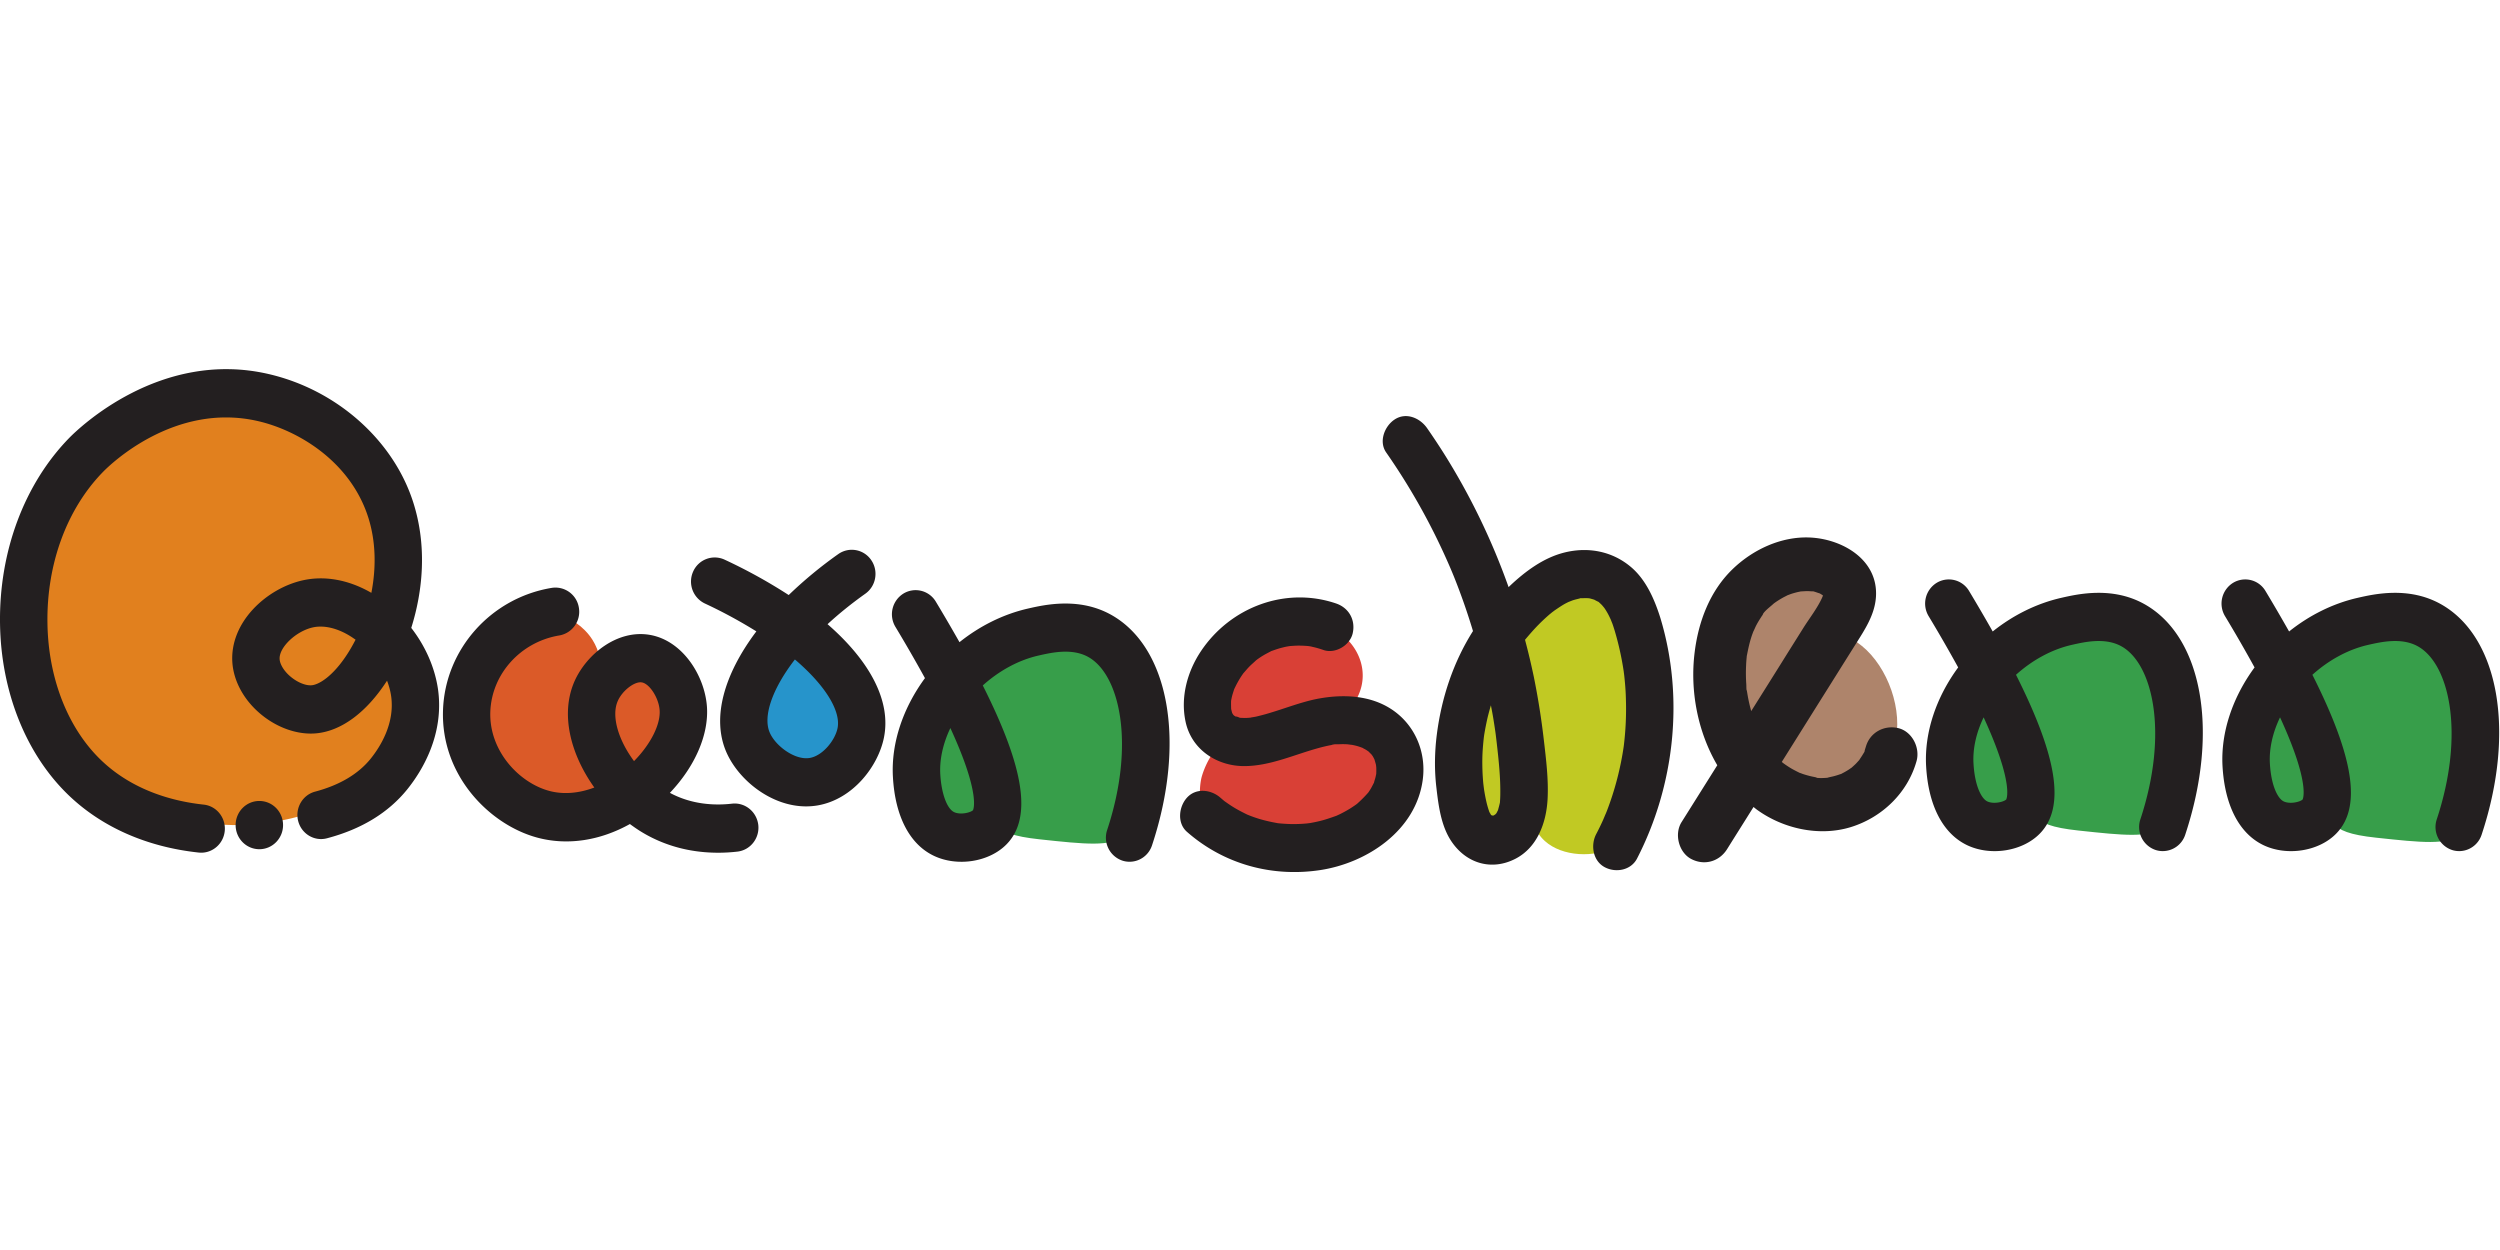
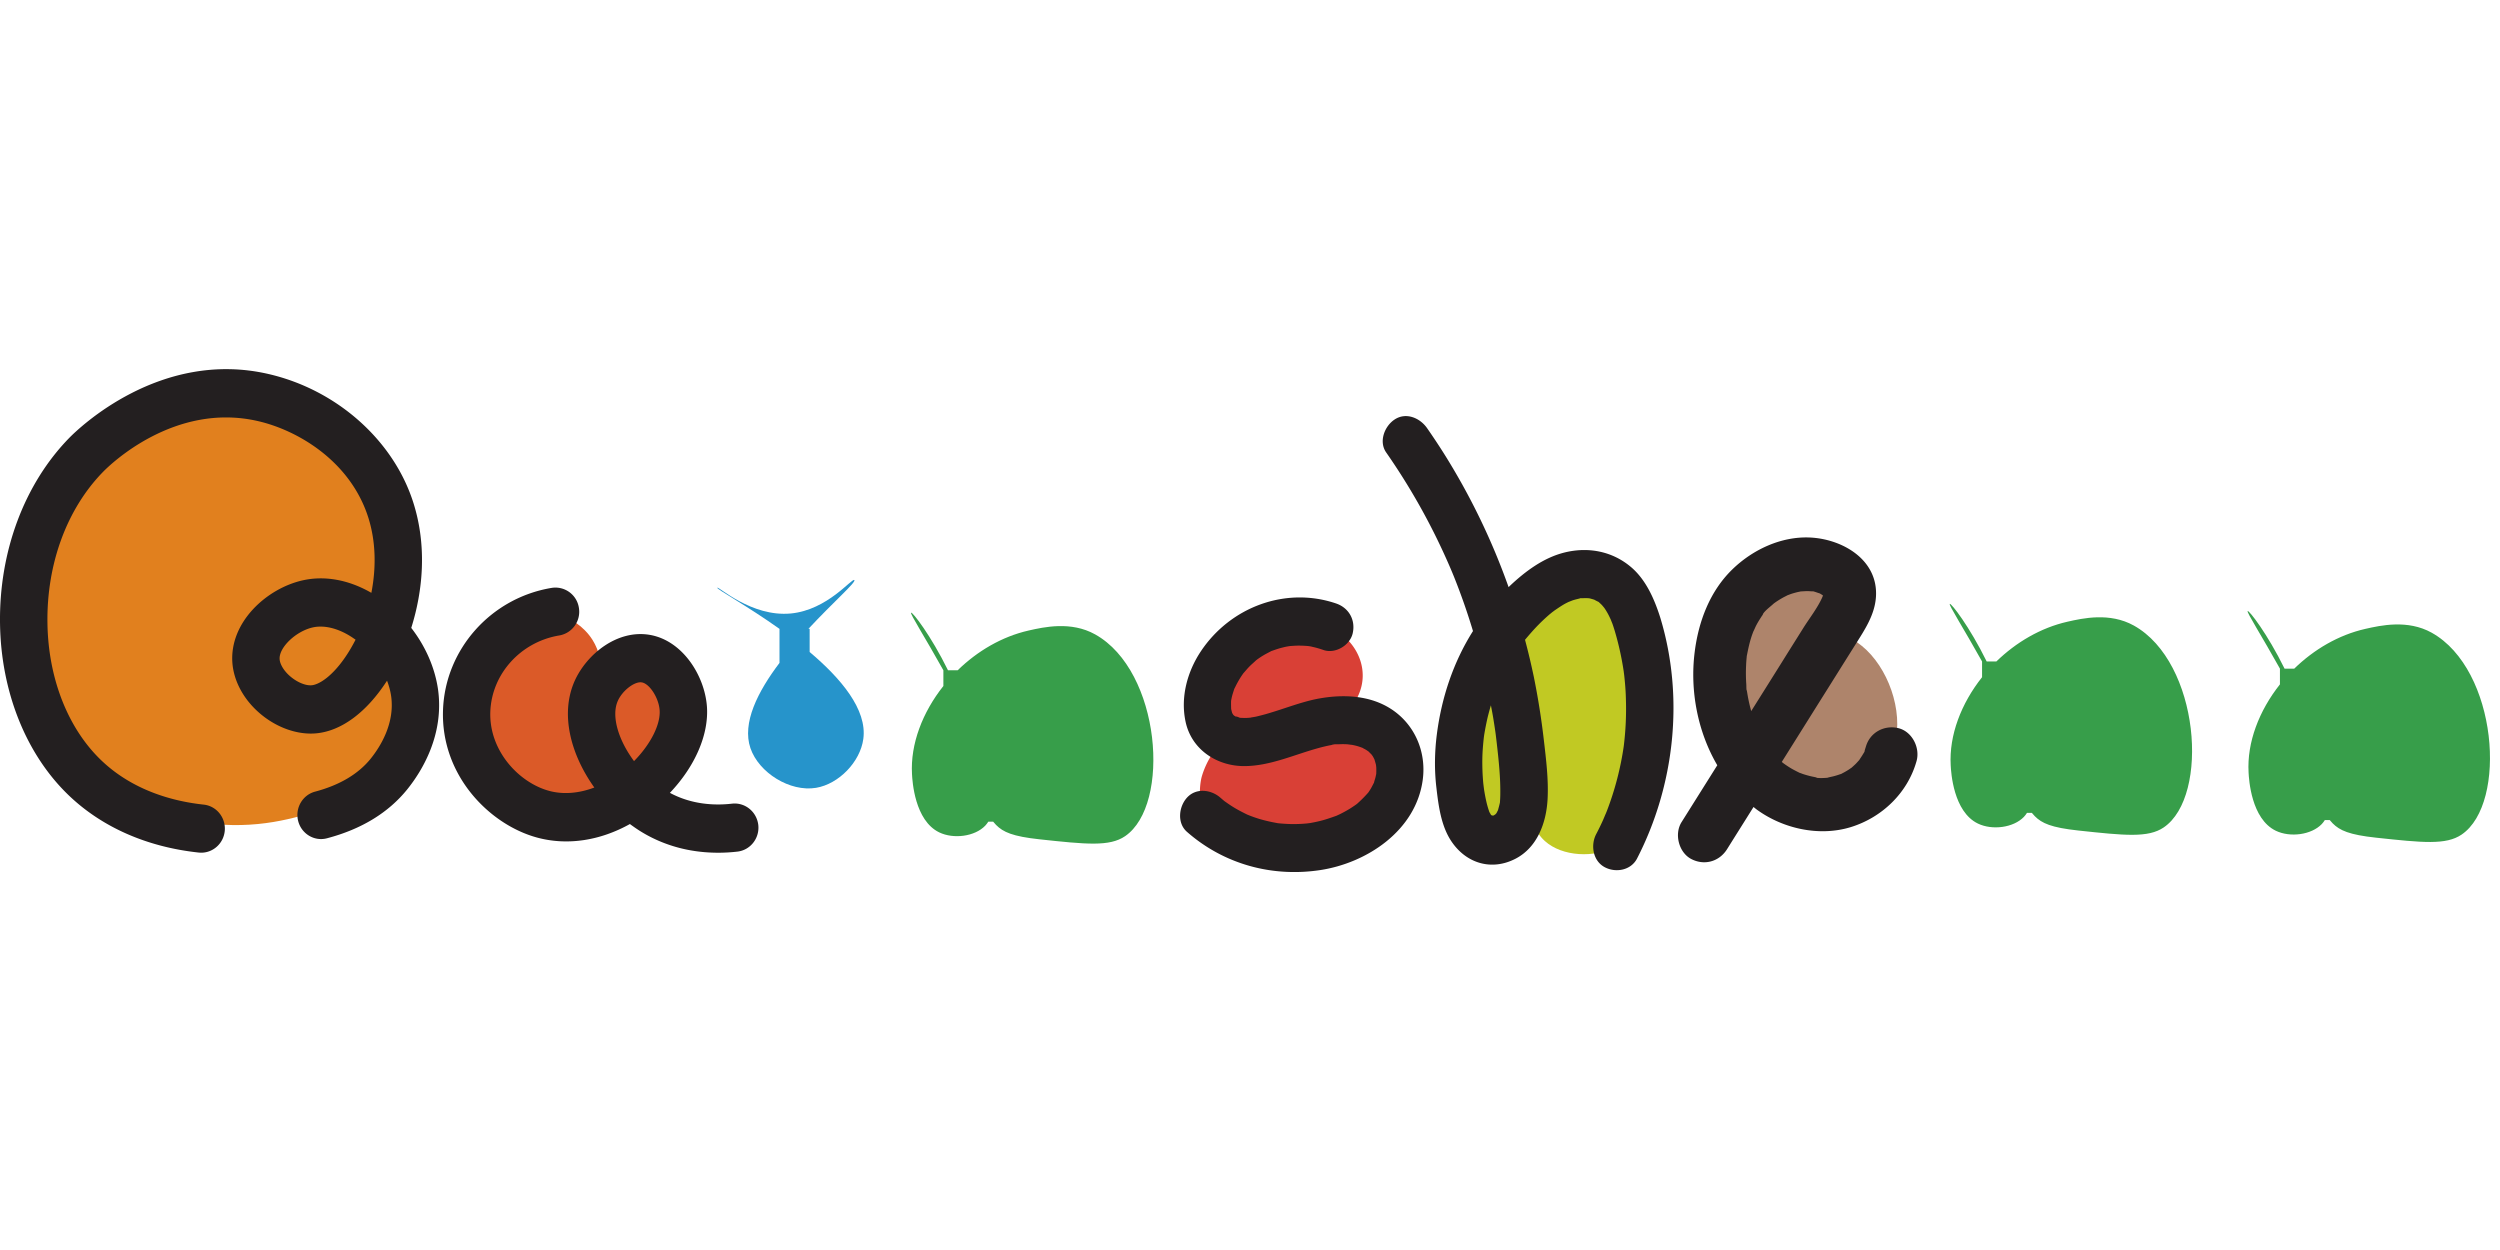
<svg xmlns="http://www.w3.org/2000/svg" width="600" height="300" fill="none" viewBox="0 0 171 35">
  <path fill="#379E4A" d="M166.328 18.027c-1.647-.914-3.489-.499-4.537-.262-1.834.415-3.518 1.41-4.865 2.721h-.662c-1.181-2.4-2.424-3.995-2.524-3.94-.095.055.978 1.727 2.208 3.94v1.075c-1.426 1.799-2.262 3.97-2.145 6.026.025.474.178 3.174 1.863 3.987.981.474 2.432.283 3.143-.457.079-.085.15-.178.212-.276h.333c.063.077.129.153.2.225.482.486 1.127.783 2.973.982 3.19.342 4.782.512 5.847-.212 3.156-2.141 2.457-11.303-2.046-13.808ZM145.953 17.537c-1.647-.914-3.489-.5-4.537-.262-1.834.415-3.518 1.41-4.865 2.72h-.662c-1.181-2.399-2.424-3.994-2.524-3.939-.095.055.977 1.727 2.208 3.94v1.075c-1.426 1.798-2.262 3.97-2.145 6.026.025.474.178 3.174 1.863 3.986.981.474 2.432.284 3.143-.457.079-.084.15-.177.212-.275h.333c.062.076.129.153.2.225.482.486 1.127.782 2.973.981 3.189.343 4.782.512 5.847-.211 3.152-2.142 2.457-11.303-2.046-13.809ZM74.902 18.139c-1.647-.914-3.49-.5-4.537-.263-1.834.415-3.518 1.41-4.861 2.721h-.661c-1.181-2.399-2.425-3.994-2.525-3.94-.095.056.978 1.727 2.209 3.94v1.075c-1.427 1.799-2.263 3.97-2.146 6.027.025.473.179 3.173 1.863 3.986.981.474 2.433.284 3.144-.457.079-.085.15-.178.212-.275h.332c.063.076.13.152.2.224.482.487 1.127.783 2.973.982 3.19.343 4.782.512 5.847-.212 3.152-2.145 2.453-11.307-2.05-13.808Z" />
  <path fill="#2694CB" d="M55.38 19.348v-1.587h-.083c1.714-1.84 3.277-3.195 3.14-3.335-.158-.16-1.822 2.044-4.341 2.286-2.7.258-4.957-1.875-5.032-1.76-.063.096 1.992 1.205 4.254 2.813v2.328c-1.489 1.968-2.574 4.113-1.988 5.831.574 1.68 2.703 3.013 4.491 2.713 1.547-.258 3.02-1.769 3.231-3.348.27-2.005-1.53-4.134-3.672-5.941Z" />
  <path fill="#AE846B" d="M127.358 18.937c-.607-.49-1.464-.943-1.53-1.777-.067-.86.815-1.274.673-2.065-.149-.85-.985-1.405-1.809-1.617-2.112-.546-4.42.58-5.68 2.387-1.26 1.807-1.58 4.16-1.302 6.356.246 1.943.961 3.864 2.254 5.316.599.668 2.512 2.577 5.136 2.209 2.233-.314 3.996-2.159 4.499-4.08.62-2.336-.486-5.303-2.241-6.729Z" />
  <path fill="#C1C923" d="M105.67 32.278c-1.451-1.316-1.33-4.067-1.451-4.046-.096.013.266 1.52-.358 2.789-.415.846-1.397 1.485-2.283 1.185-.885-.297-1.289-1.33-1.488-2.256-1.098-5.095.719-10.736 4.574-14.18.736-.657 1.551-1.25 2.483-1.554.931-.305 1.991-.296 2.848.19 1.189.682 1.717 1.985 2.038 3.191.183.686 3.318 12.425-1.472 15.045-1.502.82-3.71.702-4.891-.364Z" />
  <path fill="#E1801E" d="M13.93 31.025c-1.065-.152-5.049-.732-7.956-3.483C.647 22.506.236 11.415 6.07 5.456c.512-.52 5.493-5.442 12.101-3.919 3.605.834 7.406 3.517 8.733 7.71 1.917 6.06-1.95 13.306-5.256 13.615-1.714.16-3.83-1.49-3.968-3.297-.137-1.84 1.805-3.525 3.543-3.914 3.115-.698 6.8 2.522 7.298 6.077.358 2.539-1.01 4.595-1.572 5.332-.029.038-.091.118-.174.22-.582.715-1.772 1.892-4.65 2.81-1.841.588-4.57 1.46-8.196.935Z" />
  <path fill="#DB5A28" d="M38 16.767c-2.545-.402-5.972 3.004-6.076 6.796-.091 3.31 2.367 6.28 5.223 7.055 4.774 1.299 9.847-3.754 9.594-7.241-.117-1.625-1.427-3.415-2.57-3.398-1.273.02-2.021 2.298-2.678 2.07-.578-.2.025-1.96-.965-3.53-.582-.923-1.605-1.608-2.528-1.752Z" />
  <path fill="#D94036" d="M95.173 25.469c-.94-1.316-2.77-1.638-4.35-1.38-1.58.258-3.056.97-4.62 1.295-.44.093-.907.14-1.356.11-.158-.19-.316-.385-.478-.575 1.689-1.071 4.566-1.803 8.072-1.829.233-.3.769-1.07.769-2.133.004-1.37-.882-2.666-2.254-3.33-.57-.186-2.59-.766-4.761.216-.437.199-2.412 1.265-3.298 3.504-.47 1.189-.499 2.73.432 3.572.092.194.184.385.275.58-.117.11-.229.22-.324.334-.882 1.066-1.115 2.179-1.115 2.179a4.815 4.815 0 0 0 .154 2.467c.823.478 5.996 3.394 10.209 1.35.703-.338 2.03-1.075 2.794-2.624.587-1.168.608-2.674-.15-3.736Z" />
  <path fill="#231F20" d="M28.13 17.698c.794-2.522 1.09-5.573.145-8.557-1.351-4.274-5.243-7.735-9.917-8.81C10.956-1.38 5.363 4.067 4.75 4.689 1.657 7.851-.073 12.49.002 17.42c.071 4.655 1.78 8.925 4.691 11.722 2.279 2.188 5.356 3.542 8.899 3.923.058.004.112.009.17.009.82 0 1.522-.631 1.61-1.477.091-.906-.553-1.718-1.443-1.812-1.975-.211-4.795-.91-7.011-3.038-2.279-2.188-3.618-5.603-3.672-9.374-.062-4.045 1.326-7.816 3.805-10.35.482-.496 4.89-4.787 10.595-3.47 2.716.625 6.321 2.733 7.548 6.605.532 1.68.532 3.479.208 5.142-1.539-.889-3.181-1.194-4.695-.855-2.474.554-5.02 2.873-4.811 5.65.095 1.248.773 2.5 1.867 3.44 1.14.982 2.586 1.494 3.867 1.375 1.718-.16 3.43-1.426 4.824-3.571.008-.009.012-.021.02-.03.134.351.23.707.28 1.054.266 1.883-.762 3.487-1.394 4.274-.848 1.054-2.129 1.815-3.805 2.26-.865.228-1.384 1.13-1.16 2.01.225.88 1.11 1.413 1.975 1.18 2.354-.621 4.205-1.751 5.498-3.36.969-1.206 2.532-3.702 2.092-6.83-.217-1.494-.865-2.954-1.83-4.198Zm-4.391 1.816c-.961 1.477-1.9 2.056-2.412 2.107-.416.043-1.01-.207-1.477-.61-.42-.359-.698-.812-.723-1.171-.058-.796 1.11-1.918 2.274-2.176.167-.038.346-.055.524-.055.72 0 1.53.288 2.3.83.033.021.063.042.096.067-.187.36-.379.699-.582 1.008ZM50.067 29.721c-1.106.127-2.707.09-4.246-.74 1.718-1.807 2.67-3.987 2.533-5.904-.154-2.111-1.664-4.524-3.922-4.904-2.229-.373-4.3 1.337-5.115 3.131-1.03 2.281-.274 5.062 1.335 7.313-1.06.402-2.133.49-3.094.228-2.05-.558-4.112-2.73-4.02-5.404.09-2.59 2.074-4.786 4.719-5.226a1.644 1.644 0 0 0 1.339-1.892 1.625 1.625 0 0 0-1.859-1.362c-4.166.69-7.294 4.21-7.435 8.366-.154 4.477 3.194 7.829 6.425 8.71 2.062.562 4.3.224 6.358-.923.216.16.437.313.661.457 1.871 1.18 3.805 1.506 5.373 1.506.478 0 .919-.03 1.318-.076.89-.101 1.53-.918 1.43-1.824-.108-.91-.91-1.557-1.8-1.456Zm-6.7-2.911c-1.064-1.43-1.575-3.081-1.105-4.126.299-.665 1.052-1.266 1.55-1.266.034 0 .063.005.092.009.528.089 1.156 1.062 1.214 1.892.075.99-.628 2.353-1.75 3.49Z" />
-   <path fill="#231F20" d="M56.604 17.445c.757-.699 1.622-1.401 2.587-2.087.732-.52.915-1.549.4-2.298a1.603 1.603 0 0 0-2.259-.406 29.083 29.083 0 0 0-3.385 2.797 35.88 35.88 0 0 0-4.383-2.42 1.61 1.61 0 0 0-2.15.808 1.663 1.663 0 0 0 .794 2.188 33.327 33.327 0 0 1 3.527 1.909c-2.233 2.966-3.048 5.928-2.067 8.226.82 1.917 3.06 3.745 5.468 3.745.254 0 .512-.02.77-.063 2.44-.41 4.17-2.7 4.557-4.65.495-2.464-.923-5.193-3.859-7.75Zm.687 7.1c-.167.843-1.02 1.9-1.905 2.049-1.002.173-2.346-.817-2.74-1.744-.458-1.075.128-2.92 1.725-4.993 2.163 1.845 3.14 3.571 2.92 4.689ZM75.992 16.797c-2.183-1.215-4.537-.682-5.668-.424-1.713.39-3.319 1.202-4.695 2.302a120.842 120.842 0 0 0-1.618-2.771 1.606 1.606 0 0 0-2.228-.546 1.668 1.668 0 0 0-.537 2.268 100.928 100.928 0 0 1 2.021 3.508c-1.48 2.015-2.325 4.418-2.191 6.767.15 2.675 1.139 4.587 2.786 5.379 1.613.778 3.805.436 4.994-.788 1.722-1.768 1.252-5.128-1.634-10.858 1.098-.986 2.416-1.727 3.809-2.044.915-.208 2.295-.52 3.406.097 2.158 1.202 3.235 5.954 1.293 11.832a1.657 1.657 0 0 0 1.019 2.09c.17.06.345.085.515.085.678 0 1.31-.436 1.535-1.125 2.341-7.068 1.18-13.555-2.807-15.772Zm-9.44 13.372c-.179.17-.877.335-1.297.127-.487-.237-.865-1.278-.94-2.59-.058-1.04.2-2.128.69-3.157 2.125 4.609 1.547 5.616 1.547 5.62ZM146.664 16.064c-2.184-1.214-4.537-.681-5.668-.423-1.714.39-3.319 1.202-4.695 2.302a121.655 121.655 0 0 0-1.618-2.772 1.606 1.606 0 0 0-2.229-.546 1.668 1.668 0 0 0-.536 2.269 101.98 101.98 0 0 1 2.021 3.508c-1.481 2.014-2.325 4.418-2.192 6.77.154 2.675 1.144 4.584 2.787 5.38 1.613.778 3.804.435 4.994-.788 1.721-1.769 1.251-5.129-1.634-10.859 1.097-.986 2.416-1.726 3.809-2.044.914-.207 2.295-.52 3.405.098 2.159 1.202 3.236 5.954 1.294 11.832a1.657 1.657 0 0 0 1.018 2.09c.171.06.346.085.516.085a1.62 1.62 0 0 0 1.535-1.126c2.341-7.067 1.185-13.558-2.807-15.776Zm-9.44 13.373c-.179.17-.873.334-1.297.127-.404-.195-.853-1.07-.94-2.59-.058-1.041.199-2.129.694-3.157 2.121 4.608 1.547 5.616 1.543 5.62ZM166.937 16.064c-2.183-1.214-4.537-.681-5.668-.423-1.713.39-3.318 1.202-4.695 2.302a117.867 117.867 0 0 0-1.617-2.772 1.606 1.606 0 0 0-2.229-.546 1.669 1.669 0 0 0-.537 2.269 98.773 98.773 0 0 1 2.021 3.508c-1.48 2.014-2.324 4.418-2.191 6.77.154 2.675 1.143 4.584 2.786 5.38 1.614.778 3.805.435 4.994-.788 1.722-1.769 1.252-5.129-1.634-10.859 1.098-.986 2.416-1.726 3.809-2.044.915-.207 2.296-.52 3.406.098 2.158 1.202 3.235 5.954 1.293 11.832a1.657 1.657 0 0 0 1.019 2.09c.171.06.345.085.516.085.677 0 1.31-.436 1.534-1.126 2.341-7.067 1.181-13.558-2.807-15.776Zm-9.439 13.373c-.179.17-.874.334-1.298.127-.403-.195-.852-1.07-.94-2.59-.058-1.041.2-2.129.695-3.157 2.121 4.608 1.543 5.616 1.543 5.62ZM17.739 32.836c.896 0 1.622-.739 1.622-1.65 0-.912-.726-1.65-1.622-1.65-.896 0-1.622.738-1.622 1.65 0 .911.726 1.65 1.622 1.65ZM84.414 21.9a.687.687 0 0 0 .056-.118c-.017.038-.039.076-.056.11v.008ZM84.422 23.7a.308.308 0 0 1-.04-.044c.014.018.027.03.04.043ZM84.36 23.639c-.004-.004-.004-.004-.008-.004.037.046.062.063.008.004Z" />
  <path fill="#231F20" d="M97.317 28.078c.254-1.925-.562-3.8-2.18-4.841-1.425-.918-3.205-1.003-4.823-.724-.844.144-1.66.42-2.47.686-.42.14-.84.275-1.268.398-.212.059-.429.114-.64.165-.126.03-.62.097-.267.063-.183.017-.362.034-.545.034-.091 0-.178-.009-.27-.009-.145-.046-.499-.177-.204-.02a3.522 3.522 0 0 1-.174-.094c-.021-.012-.038-.02-.055-.034.005.005.009.013.017.017-.004-.004-.012-.012-.017-.02-.074-.052-.09-.085-.062-.064a.748.748 0 0 1-.012-.013c.008.009.012.013.016.021l.017.017c-.012-.017-.03-.03-.042-.046-.008-.013-.016-.022-.02-.034-.009-.017-.025-.038-.038-.06-.012-.042-.02-.08-.029-.105l-.041-.174c-.005-.173-.009-.343-.005-.516v-.03c.013-.08.03-.16.046-.237.042-.19.104-.368.162-.554V21.9a2.96 2.96 0 0 1 .004-.009.847.847 0 0 1 .054-.11 6.833 6.833 0 0 1 .387-.702c.05-.076.1-.153.154-.229.013-.017.017-.025.025-.038l.012-.013c.138-.152.267-.313.412-.46.146-.149.304-.276.45-.42a5.219 5.219 0 0 1 .74-.474l.24-.127c.034-.017.055-.03.075-.038l.088-.03c.191-.067.387-.135.582-.186.1-.025.195-.05.295-.072-.004 0 .154-.03.237-.042a1.92 1.92 0 0 1 .162-.017c.125-.008.254-.017.383-.021.229-.004.458.004.686.021a2.282 2.282 0 0 1 .4.068c.249.055.49.127.731.211.803.276 1.81-.317 1.996-1.15.204-.915-.27-1.736-1.13-2.032-3.452-1.18-7.232.237-9.253 3.263-.932 1.396-1.406 3.14-1.052 4.812.407 1.933 2.17 3.06 4.042 3.046 1.767-.012 3.405-.791 5.085-1.244.212-.059.429-.11.64-.156.08-.017.163-.03.242-.047.428-.089 0-.017-.017-.004.08-.06.416-.038.512-.043a5.28 5.28 0 0 1 .516 0c.132.005.57.085.207.009.167.034.333.064.5.11.124.034.245.08.37.123.087.055.183.097.27.152l.15.102.012.012c.058.06.116.119.175.174l.008.008c.029.043.079.102.091.127.042.068.08.144.117.216.033.119.07.233.1.351 0 .005.004.017.008.03.004.055.013.131.017.157.004.093.004.186.004.279 0 .025-.004.101-.004.152 0 .017-.004.034-.004.038-.021.093-.038.187-.063.275-.025.093-.058.182-.079.271l-.012.051c-.005.004-.005.004-.009.013-.079.144-.145.292-.233.431-.05.08-.1.157-.154.233a9.42 9.42 0 0 1-.765.766c-.008.004-.012.013-.02.013-.075.055-.15.11-.23.16a5.517 5.517 0 0 1-.473.293 8.29 8.29 0 0 1-.428.228l-.246.114c-.004.005-.004.005-.008.005-.013.004-.021.008-.038.012-.382.136-.76.267-1.156.36a10.594 10.594 0 0 1-.623.127c-.013 0-.158.021-.208.025-.404.038-.807.051-1.21.038a13.755 13.755 0 0 1-.603-.038 2.958 2.958 0 0 1-.192-.02c-.012-.005-.029-.005-.045-.01-.4-.071-.79-.16-1.181-.274a9.176 9.176 0 0 1-.574-.195c-.083-.03-.167-.068-.25-.097-.012-.009-.029-.013-.045-.022-.362-.177-.72-.363-1.06-.584-.15-.097-.3-.203-.446-.304-.012-.009-.02-.013-.029-.021a13.157 13.157 0 0 1-.274-.233c-.64-.563-1.672-.69-2.292 0-.557.618-.686 1.73 0 2.332 2.524 2.217 5.814 3.114 9.103 2.62 3.202-.483 6.566-2.696 7.028-6.188ZM84.2 23.198c-.004-.012-.004-.025-.004-.025s0 .009.004.026Zm.645.652c-.104-.004-.233-.067 0 0Zm2.561 7.216c.042.004.034.004 0 0Zm5.406-1.329c.154-.14.063-.055 0 0Zm.757-.757c-.046.055-.158.237 0 0ZM129.838 24.553c-.96-.224-1.938.292-2.216 1.282-.025.08-.054.165-.075.25a.306.306 0 0 0-.013.076c-.045.09-.112.178-.149.25-.025.042-.171.254-.212.326-.083.089-.162.182-.25.27a7.556 7.556 0 0 1-.283.259c-.07.042-.137.097-.208.14-.128.08-.257.156-.39.224l-.117.063a.597.597 0 0 0-.104.03 5.07 5.07 0 0 1-.432.13c-.083.022-.167.035-.25.056-.095.025-.129.034-.129.038-.245.025-.607.034-.79 0 .063.009.096-.004-.062-.038-.096-.021-.187-.038-.283-.06a6.315 6.315 0 0 1-.553-.156c-.067-.021-.133-.055-.204-.072-.004 0-.004 0-.012-.004a9.422 9.422 0 0 1-.541-.28 6.799 6.799 0 0 1-.636-.422l-.008-.009a.539.539 0 0 0-.046-.042c1.098-1.748 2.191-3.496 3.289-5.244.578-.922 1.156-1.845 1.734-2.763.641-1.02 1.339-2.044 1.418-3.292.158-2.56-2.341-3.961-4.537-4.05-1.954-.08-3.9.83-5.293 2.188-1.531 1.49-2.308 3.55-2.57 5.65-.333 2.644.204 5.45 1.547 7.74l-2.445 3.892c-.508.809-.192 2.057.644 2.51.89.478 1.921.207 2.466-.656.603-.965 1.21-1.925 1.813-2.89.067.05.129.105.196.156 1.809 1.33 4.295 1.883 6.454 1.22 2.12-.653 3.883-2.32 4.499-4.508.266-.93-.312-2.044-1.252-2.264Zm-10.055-1.164a11.534 11.534 0 0 1-.241-1.058l-.05-.296a.342.342 0 0 0-.029-.097c-.017-.131-.008-.292-.017-.39a10.715 10.715 0 0 1-.016-1.214c.008-.203.02-.406.041-.605.004-.038.004-.076.009-.114.008-.026.012-.055.016-.072.083-.42.171-.834.304-1.24.037-.119.083-.233.125-.352.008 0 .149-.321.178-.38.079-.157.167-.305.258-.453.054-.085.108-.17.162-.25a.435.435 0 0 0 .079-.148c.154-.224.449-.444.624-.601.013-.009.033-.03.054-.05.038-.03.088-.073.108-.085.167-.119.337-.225.512-.326.125-.072.253-.131.382-.2a1.78 1.78 0 0 0 .158-.058c.167-.06.337-.106.508-.149l.237-.05c.154 0 .303-.021.457-.017.088 0 .175.008.262.012h.117c.112.03.232.072.307.098l.154.05c.009.005.009.005.017.013.062.038.125.076.187.11-.013.047-.017.08-.013.072-.324.762-.894 1.477-1.326 2.167-.499.796-.998 1.587-1.493 2.383-.682 1.091-1.376 2.196-2.071 3.3ZM111.568 13.543c-1.289-1.096-2.949-1.405-4.57-.998-1.431.36-2.67 1.286-3.735 2.29l-.075.075a46.228 46.228 0 0 0-4.44-9.166 46.644 46.644 0 0 0-1.136-1.71c-.49-.702-1.439-1.104-2.216-.592-.686.448-1.106 1.502-.582 2.255a44.636 44.636 0 0 1 4.432 8.003c.025.063.054.127.08.19l.12.292a44.14 44.14 0 0 1 1.306 3.733c-1.352 2.137-2.154 4.57-2.474 7.08-.15 1.189-.171 2.39-.034 3.584.146 1.265.32 2.696 1.065 3.767 1.023 1.48 2.736 1.976 4.349 1.142 1.497-.774 2.109-2.463 2.196-4.07.071-1.338-.1-2.713-.254-4.038a51.035 51.035 0 0 0-.69-4.35 47.807 47.807 0 0 0-.599-2.518c.291-.347.587-.69.907-1.016.191-.195.391-.385.594-.567.079-.068.154-.14.237-.203.055-.047.109-.09.163-.131.008-.005.05-.034.124-.093.258-.174.512-.352.786-.496.059-.03.117-.059.179-.088.008 0 .266-.106.287-.11.141-.047.283-.077.428-.115a.54.54 0 0 0 .079-.025h.075c.125 0 .246-.009.366-.004.05 0 .104.004.154.008.021.004.037.008.071.013.1.03.199.055.299.089.017.017.212.114.241.127.017.008.025.012.042.017.075.076.158.143.233.224.029.03.133.16.162.194.046.068.096.14.137.212.117.19.216.394.308.597.017.05.083.211.096.24.062.17.116.344.17.517a20.196 20.196 0 0 1 .616 2.793c.008.08.033.25.033.267.021.182.037.364.054.546.029.338.05.677.058 1.015a20.632 20.632 0 0 1-.145 3.263 20.523 20.523 0 0 1-1.152 4.427l-.088.216c.034-.09-.149.35-.17.397-.15.335-.308.66-.478.982-.395.762-.217 1.828.582 2.256.748.402 1.796.224 2.216-.593 2.574-4.998 3.235-11.028 1.597-16.445-.399-1.27-.977-2.61-2.004-3.483Zm-9.602 16.936c-.004-.012.004-.004.017.017l-.017-.017Zm.619-.791c-.033.152-.074.3-.116.453-.004.017-.012.034-.017.05a.651.651 0 0 0-.054.106l-.058.098c-.037.034-.071.072-.108.105-.004 0-.004 0-.008.005.079-.085.029-.038-.042.017a.238.238 0 0 1-.079.012.236.236 0 0 1-.112-.038c-.038-.063-.071-.122-.108-.186-.004-.004-.004-.008-.009-.013a6.41 6.41 0 0 1-.224-.791c-.05-.224-.092-.453-.129-.681-.008-.038-.029-.22-.037-.267-.009-.085-.021-.17-.03-.254-.049-.55-.07-1.104-.062-1.654.008-.47.046-.936.096-1.401.008-.072.025-.19.029-.225a19.812 19.812 0 0 1 .241-1.223c.067-.27.141-.541.22-.808.059.313.121.627.171.94.041.262.083.52.12.782.005.017.034.242.042.301l.062.52c.138 1.202.271 2.434.246 3.644a9.237 9.237 0 0 1-.025.47c-.004.017-.004.025-.009.038Zm.009-.038c.05-.246.008-.076 0 0Z" />
</svg>